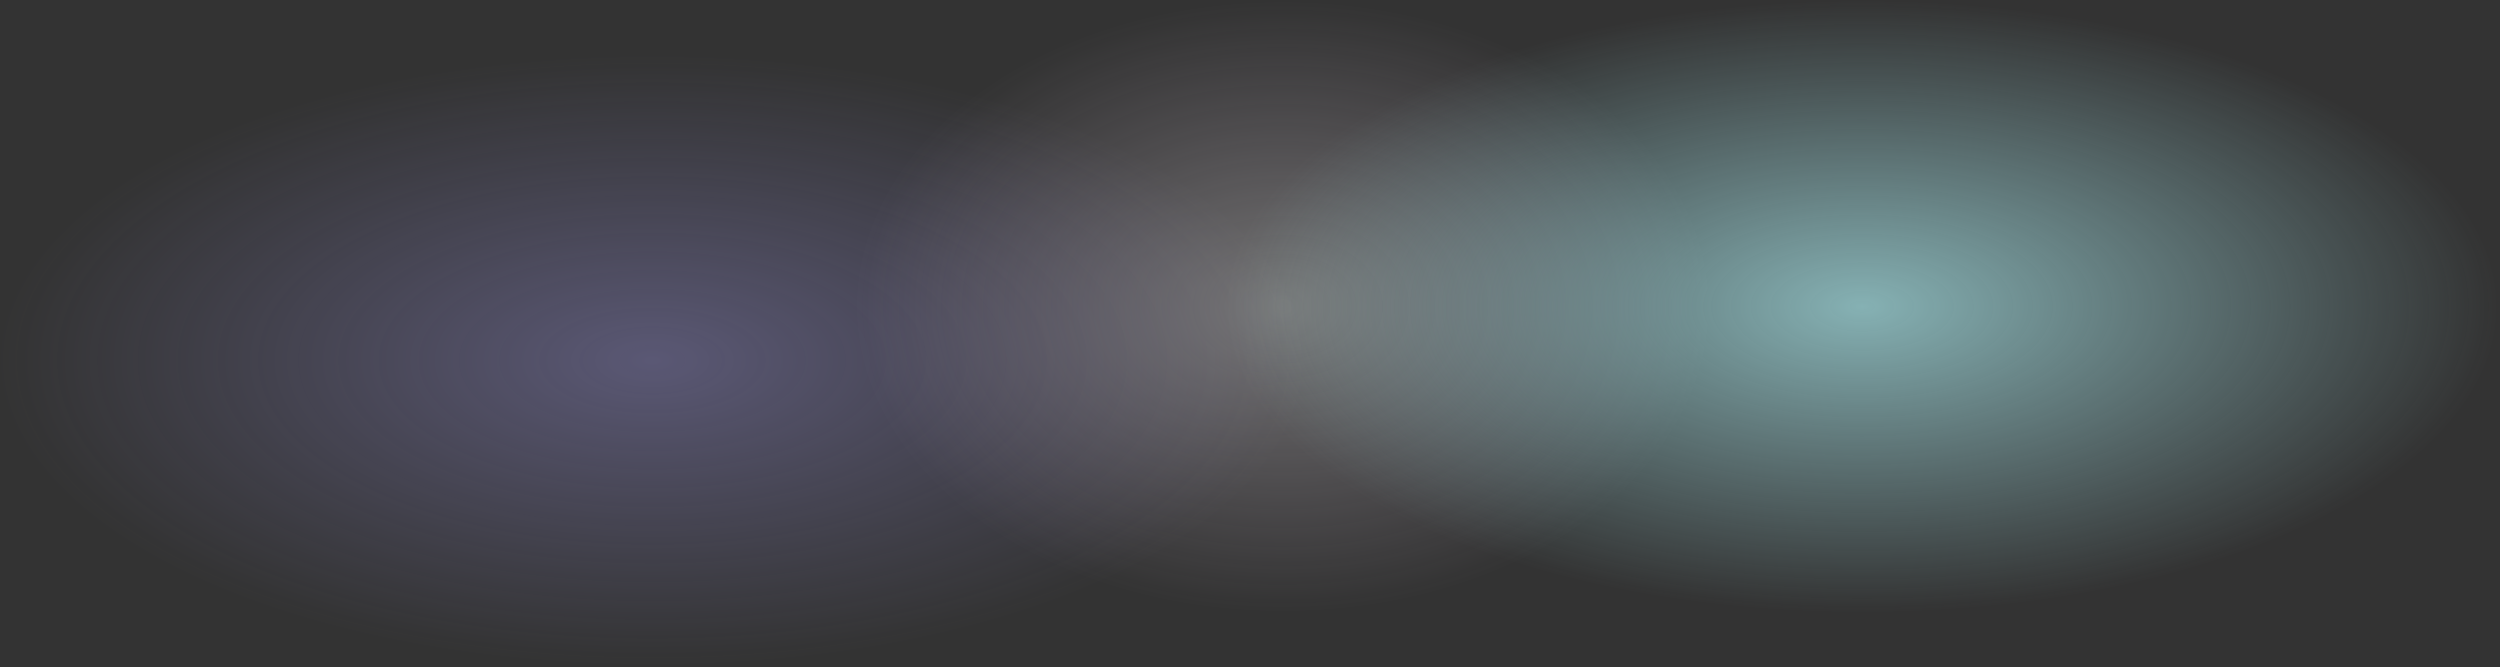
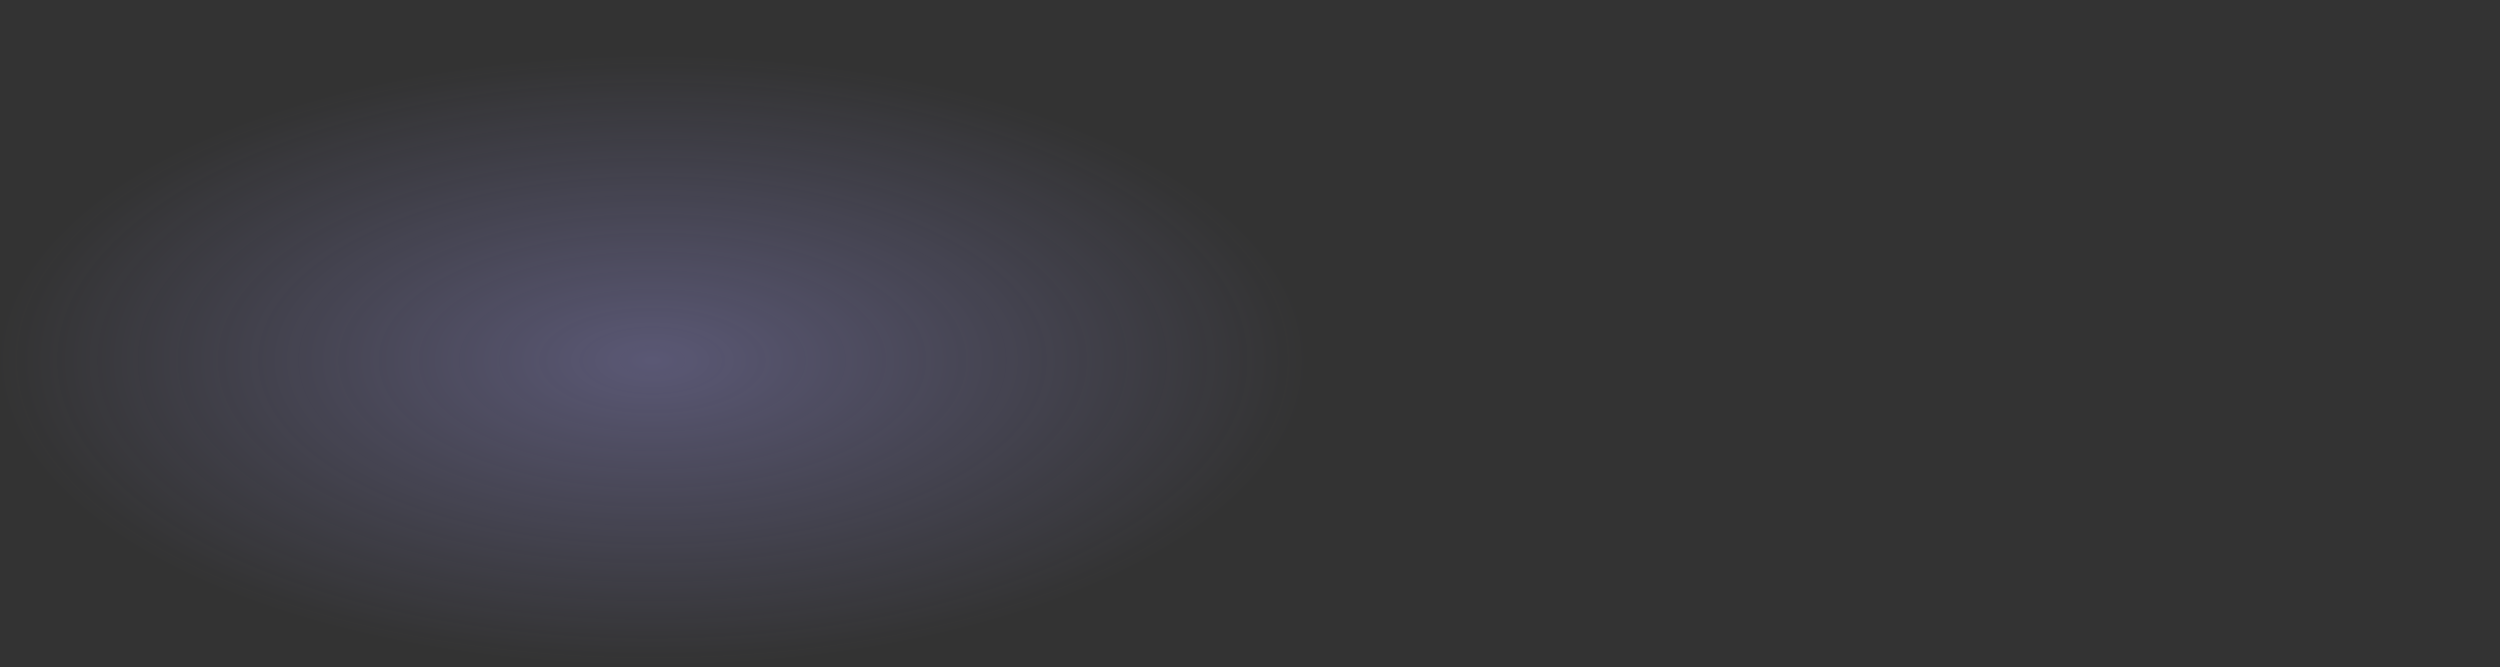
<svg xmlns="http://www.w3.org/2000/svg" width="802" height="214" viewBox="0 0 802 214" fill="none">
  <rect x="0" y="0" width="802" height="214" fill="#333333" stroke="none" />
  <ellipse cx="209.276" cy="115.646" rx="209.276" ry="98.354" fill="url(#paint0_radial_2418_1084)" />
-   <ellipse cx="411.485" cy="98.354" rx="137.524" ry="98.354" fill="url(#paint1_radial_2418_1084)" />
-   <ellipse cx="597.388" cy="98.354" rx="203.84" ry="98.354" fill="url(#paint2_radial_2418_1084)" />
  <defs>
    <radialGradient id="paint0_radial_2418_1084" cx="0" cy="0" r="1" gradientUnits="userSpaceOnUse" gradientTransform="translate(209.276 115.646) rotate(90) scale(98.354 209.276)">
      <stop stop-color="#ADA6FF" stop-opacity="0.32" />
      <stop offset="1" stop-color="#ADA6FF" stop-opacity="0" />
    </radialGradient>
    <radialGradient id="paint1_radial_2418_1084" cx="0" cy="0" r="1" gradientUnits="userSpaceOnUse" gradientTransform="translate(411.485 98.354) rotate(90) scale(98.354 137.524)">
      <stop stop-color="white" stop-opacity="0.32" />
      <stop offset="1" stop-color="#FBE5FF" stop-opacity="0" />
    </radialGradient>
    <radialGradient id="paint2_radial_2418_1084" cx="0" cy="0" r="1" gradientUnits="userSpaceOnUse" gradientTransform="translate(597.388 98.354) rotate(90) scale(98.354 203.84)">
      <stop stop-color="#B6FBFF" stop-opacity="0.63" />
      <stop offset="1" stop-color="#B4F7FD" stop-opacity="0" />
    </radialGradient>
  </defs>
</svg>